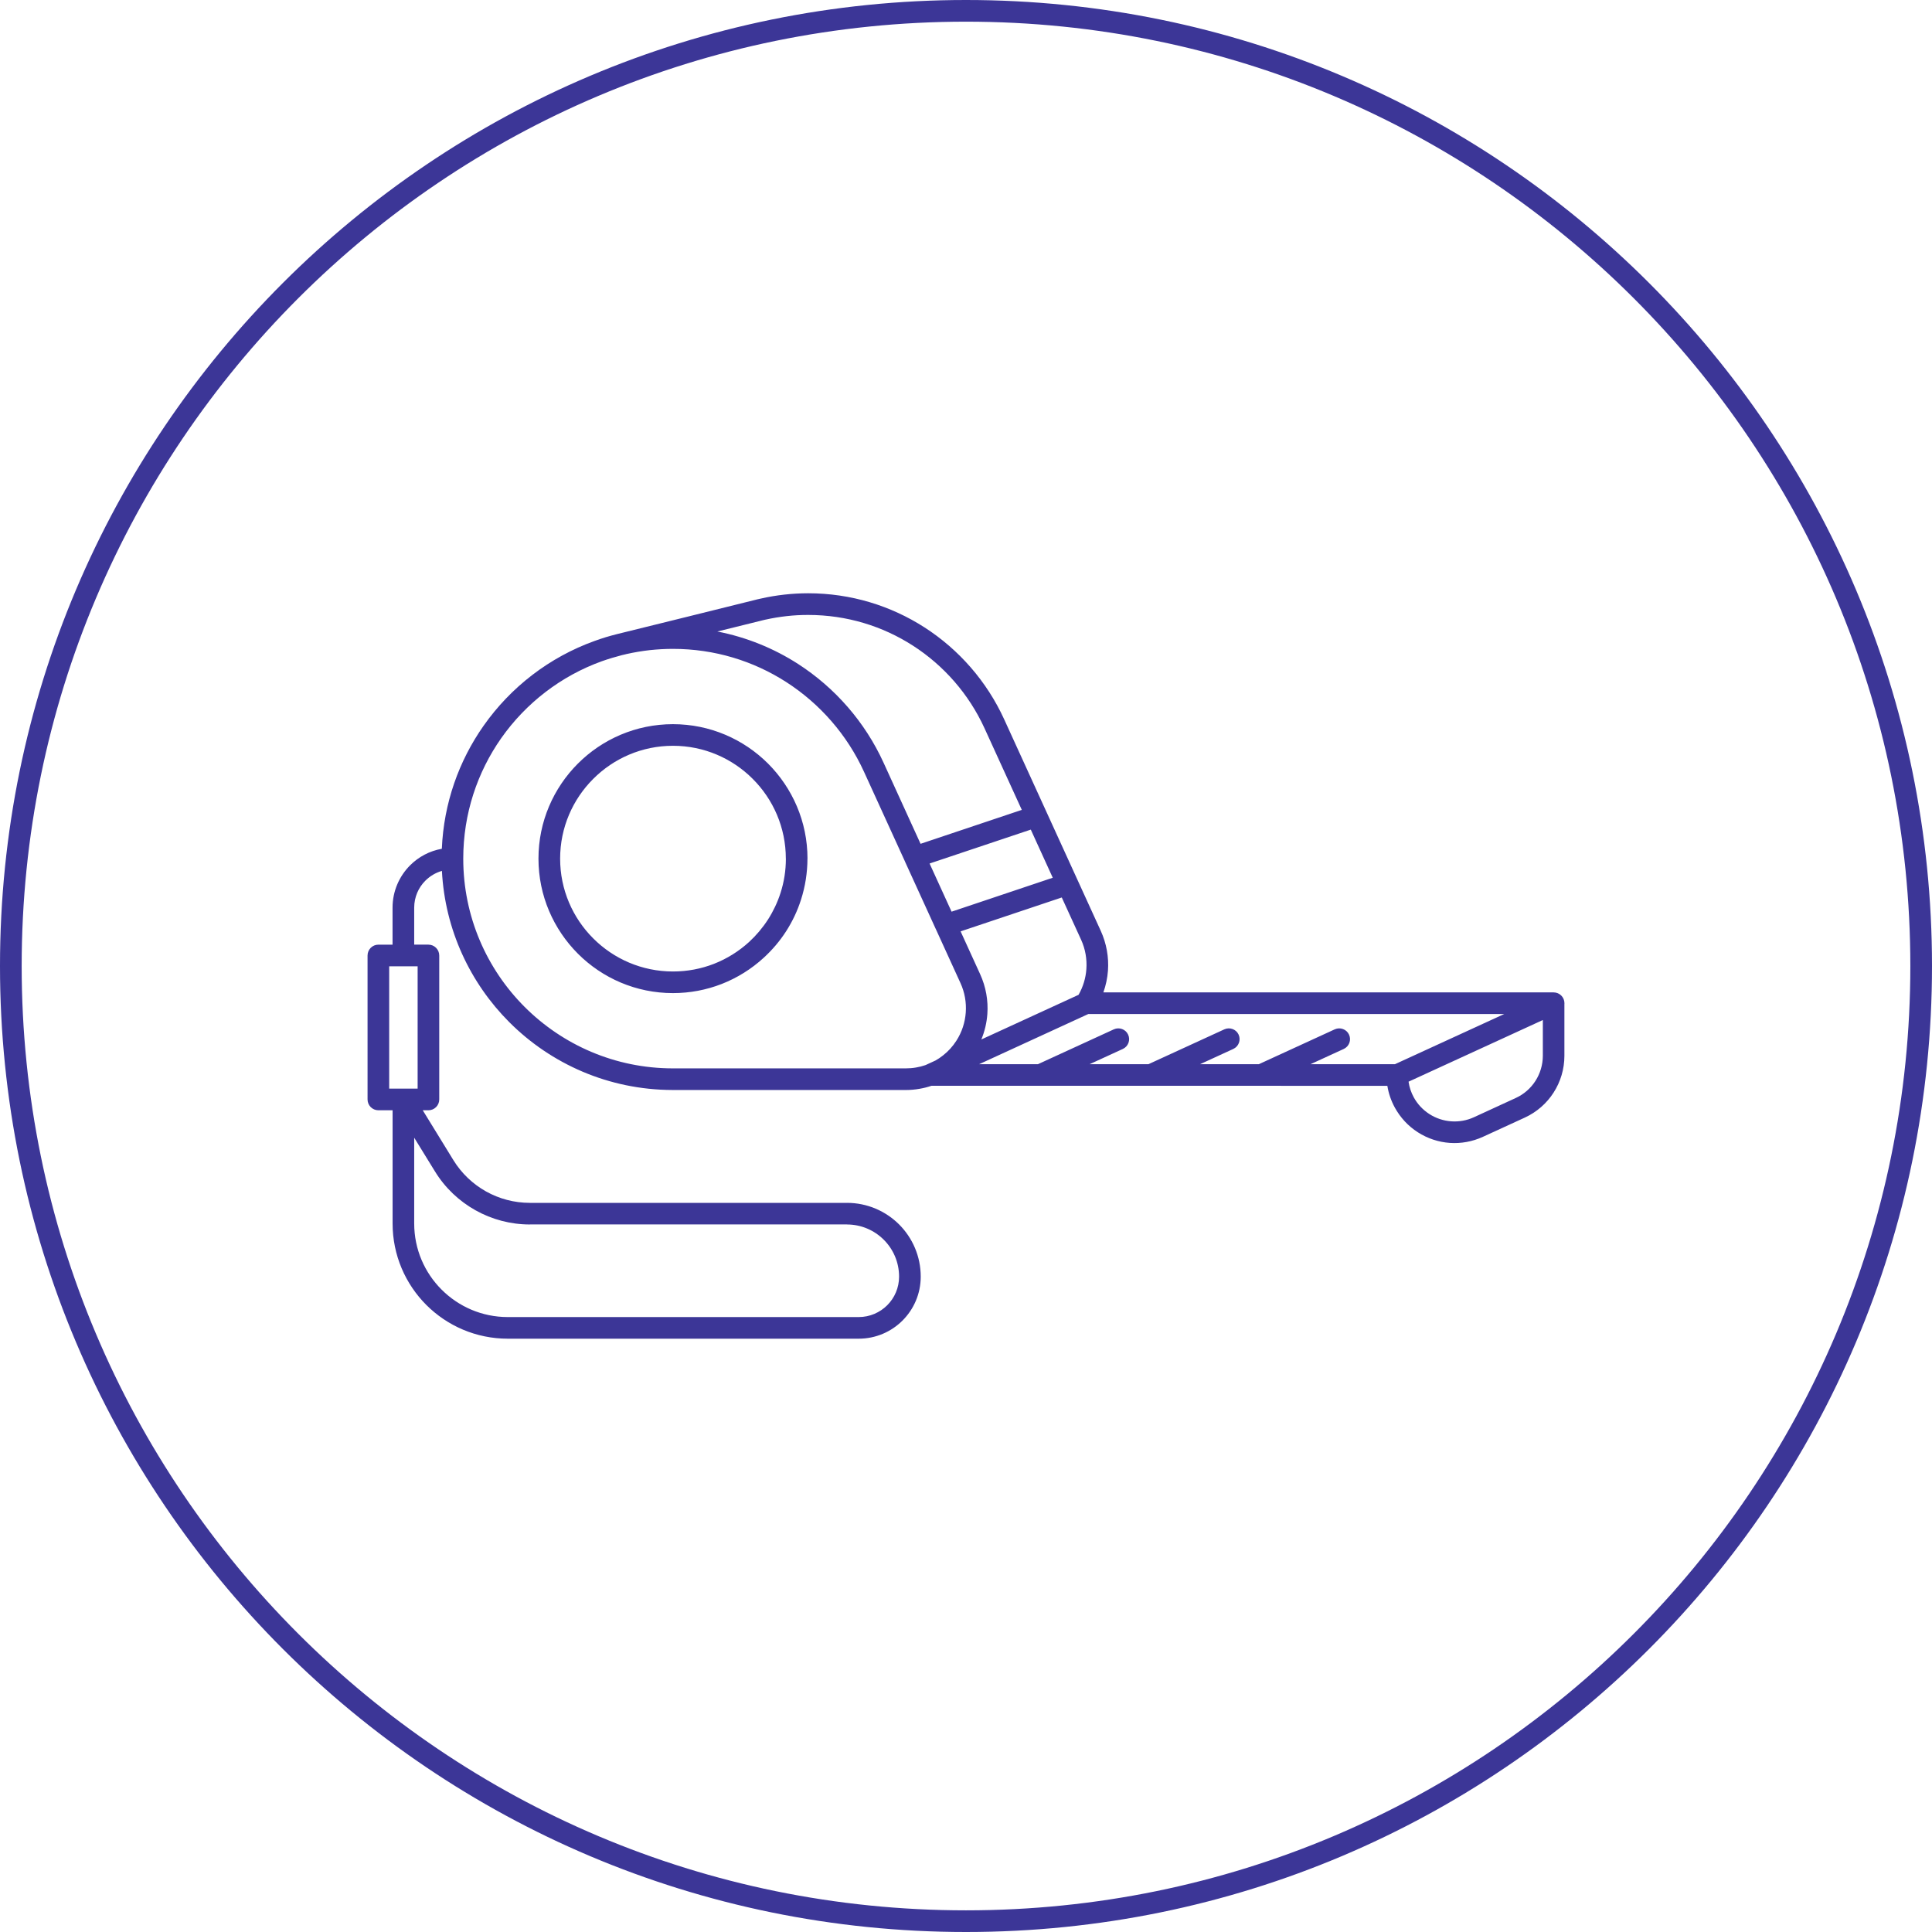
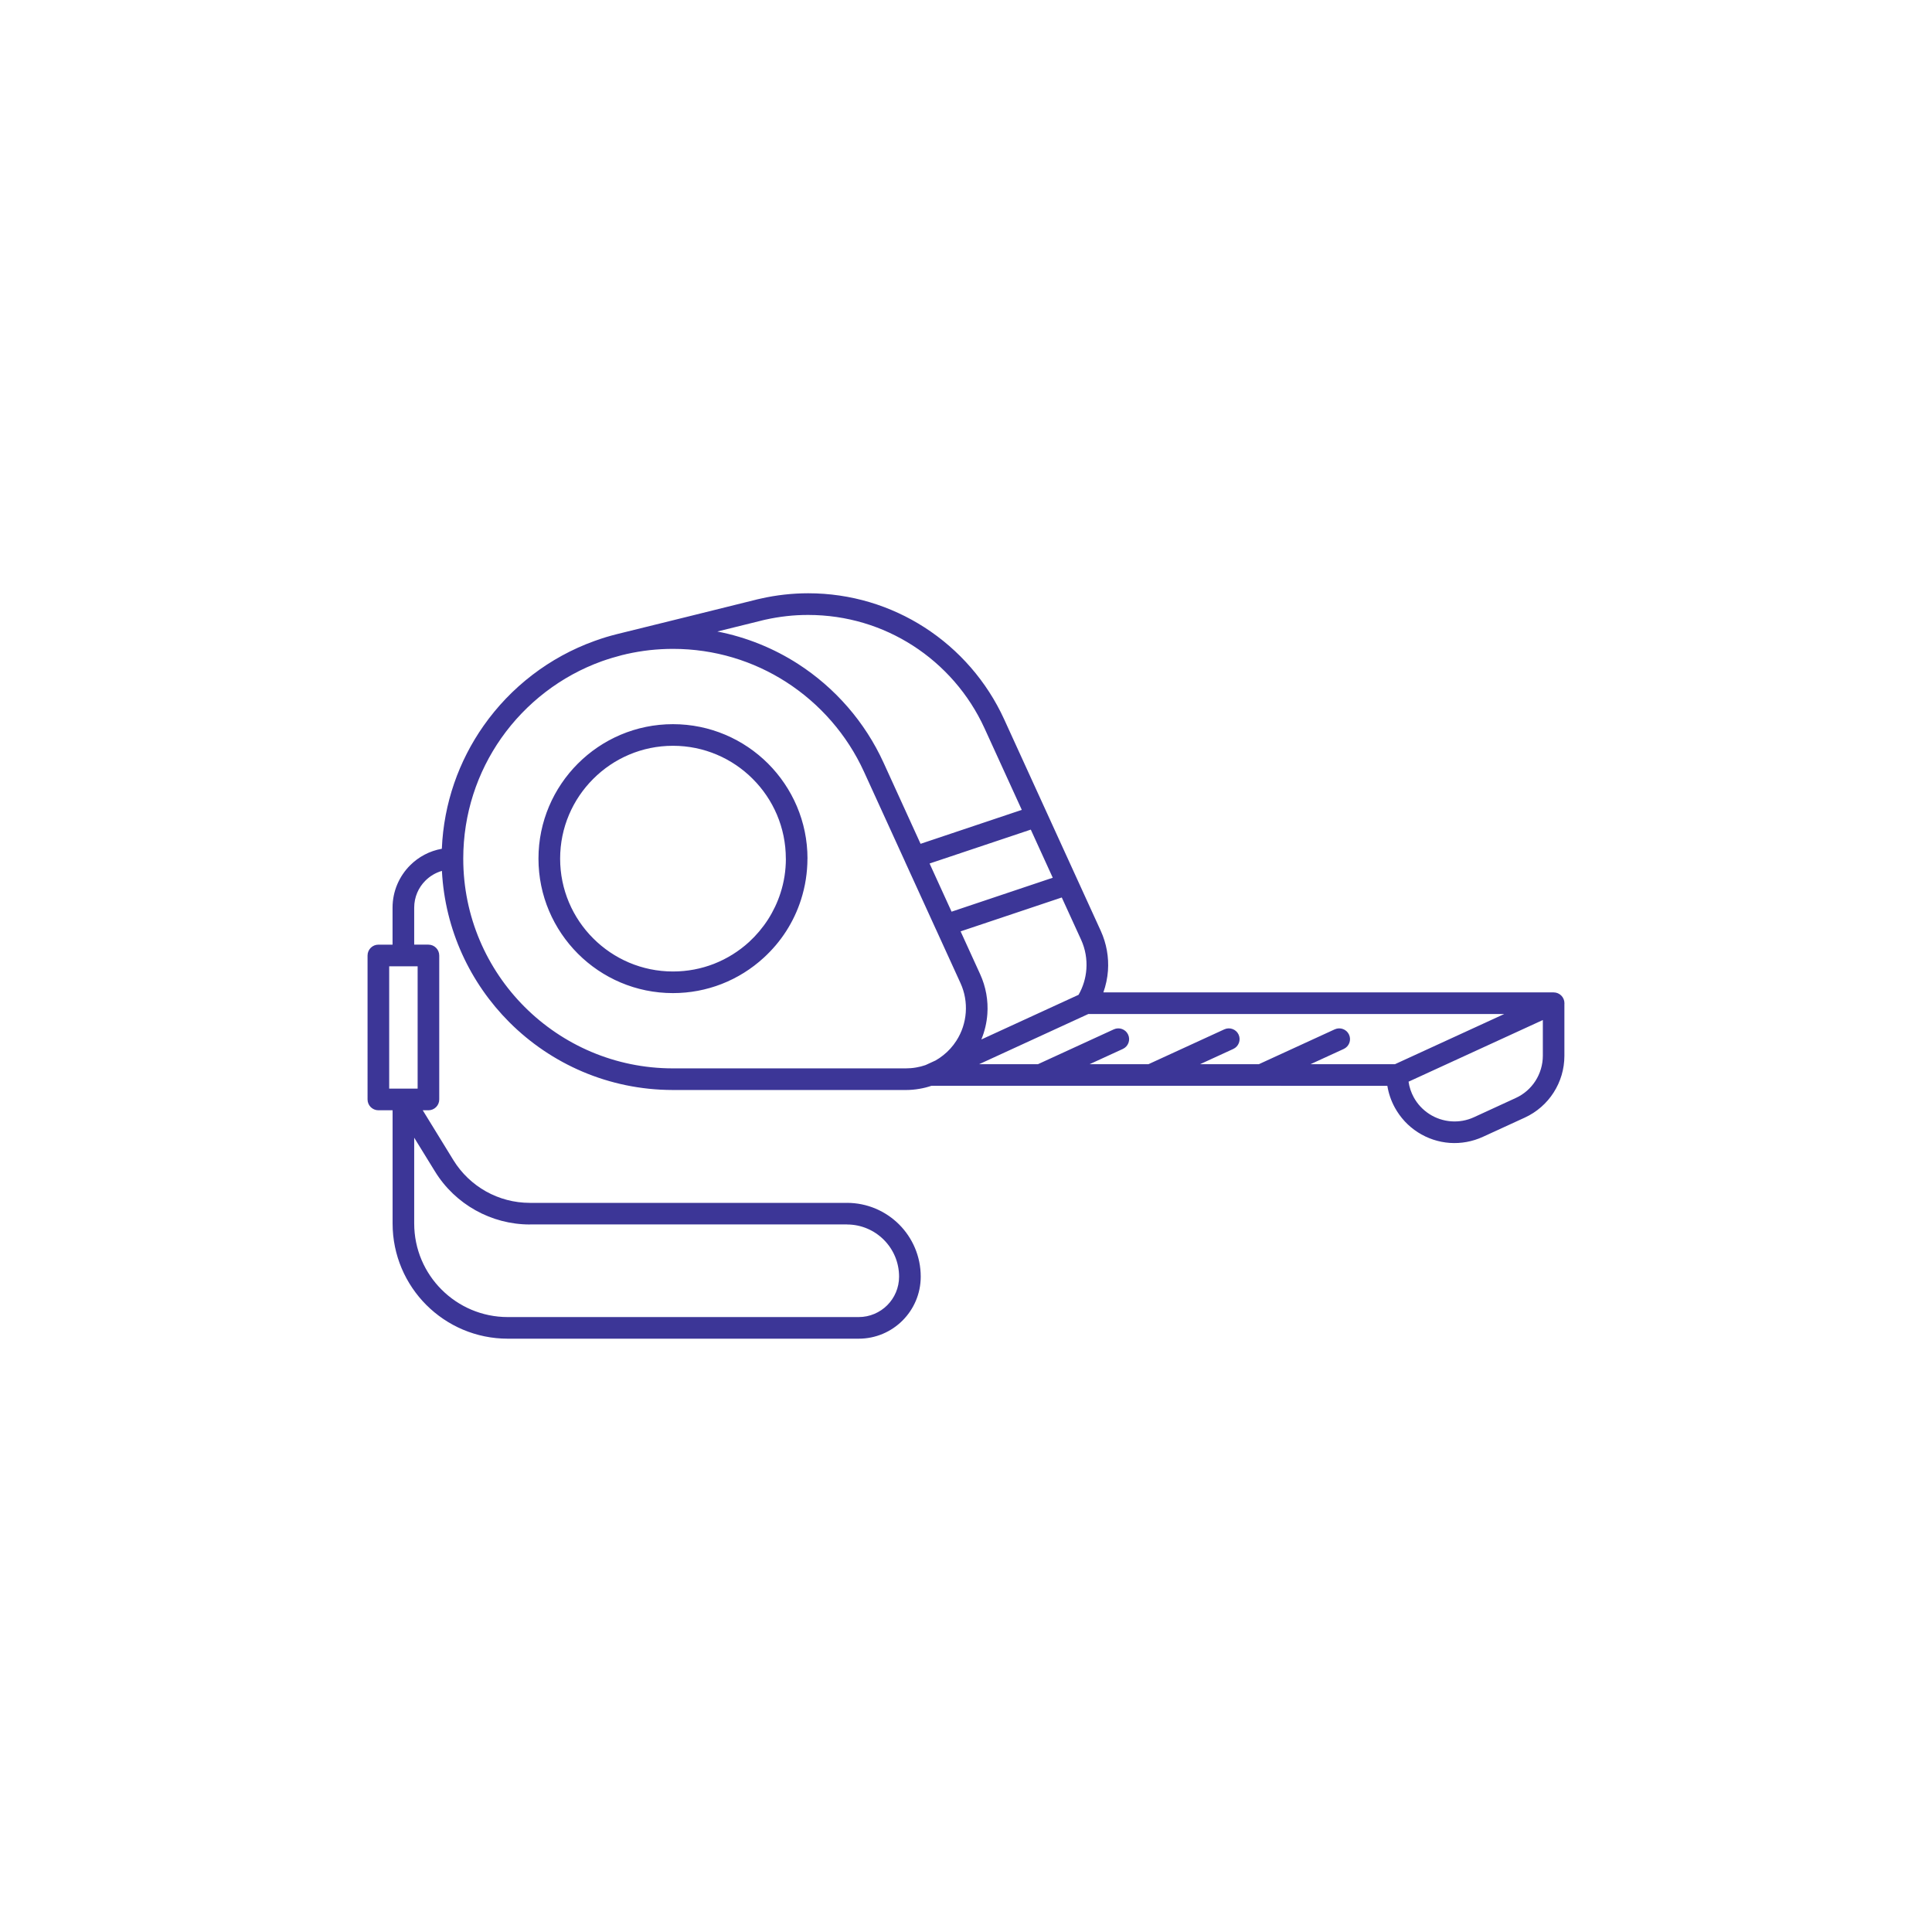
<svg xmlns="http://www.w3.org/2000/svg" version="1.1" id="Layer_1" x="0px" y="0px" width="180px" height="180px" viewBox="0 0 180 180" enable-background="new 0 0 180 180" xml:space="preserve">
  <g>
    <path fill="#3C3697" d="M62.698,99.538c0.019,0,0.035,0,0.05,0h21.634c0.334,0,0.657-0.027,0.968-0.082   c0.303-0.051,0.591-0.125,0.859-0.218c0.027-0.012,0.051-0.023,0.074-0.031l0.887-0.408c0.245-0.14,0.482-0.3,0.708-0.482   c0.475-0.373,0.891-0.832,1.225-1.354c0.517-0.801,0.809-1.711,0.875-2.633c0.066-0.926-0.093-1.866-0.49-2.733l-2.26-4.951   c-0.02-0.035-0.031-0.066-0.046-0.097l-2.839-6.218c-0.019-0.039-0.039-0.078-0.05-0.117l-3.803-8.326   c-1.567-3.426-4.095-6.319-7.237-8.342c-3.042-1.956-6.662-3.092-10.555-3.092c-0.739,0-1.458,0.043-2.159,0.117   c-0.727,0.082-1.435,0.202-2.119,0.354l0,0h-0.004c-0.094,0.02,0.039-0.008-0.218,0.054l-0.241,0.055   c-0.284,0.074-0.595,0.159-0.922,0.257c-0.369,0.112-0.688,0.218-0.953,0.311c-3.819,1.373-7.085,3.904-9.384,7.171   C44.47,71.949,43.16,75.819,43.16,80c0,5.394,2.186,10.278,5.721,13.814C52.419,97.349,57.304,99.538,62.698,99.538L62.698,99.538z    M62.643,101.552c-5.931-0.016-11.297-2.423-15.187-6.312c-3.647-3.651-5.997-8.602-6.284-14.101   c-0.591,0.171-1.116,0.486-1.54,0.91c-0.646,0.642-1.042,1.532-1.042,2.516v3.445h1.326c0.556,0,1.007,0.455,1.007,1.011v13.413   c0,0.557-0.451,1.008-1.007,1.008h-0.529l2.851,4.64c0.762,1.24,1.82,2.235,3.041,2.92c1.229,0.688,2.629,1.065,4.087,1.065v0.004   h29.541v-0.004c1.898,0,3.617,0.771,4.861,2.011c1.244,1.245,2.014,2.964,2.014,4.865c0,1.595-0.649,3.041-1.695,4.087   c-1.046,1.047-2.493,1.692-4.087,1.692h-32.69c-2.963,0-5.647-1.202-7.591-3.143c-1.94-1.944-3.142-4.628-3.142-7.591v-10.547   h-1.322c-0.56,0-1.011-0.451-1.011-1.008V89.022c0-0.556,0.451-1.011,1.011-1.011h1.318v-3.445c0-1.541,0.626-2.933,1.633-3.944   c0.79-0.79,1.812-1.342,2.959-1.544c0.179-4.254,1.59-8.19,3.889-11.46c2.528-3.601,6.133-6.39,10.353-7.906   c0.393-0.14,0.743-0.257,1.046-0.35c0.319-0.097,0.669-0.19,1.05-0.288c4.309-1.058,8.618-2.131,12.927-3.201   c0.016-0.004,0.035-0.012,0.055-0.016l0.136-0.031l0,0c0.05-0.012-0.132,0.031,0.28-0.062l0,0c0.719-0.164,1.443-0.284,2.174-0.366   c0.739-0.082,1.482-0.125,2.217-0.125c3.99,0,7.712,1.167,10.838,3.177c3.224,2.073,5.814,5.044,7.424,8.563l8.999,19.706   c0.54,1.186,0.762,2.462,0.673,3.714c-0.051,0.688-0.194,1.369-0.428,2.026h41.95c0.556,0,1.007,0.451,1.007,1.007   c0,0.027,0,0.059-0.004,0.086v4.814c0,1.24-0.361,2.423-1.003,3.422c-0.639,1-1.563,1.82-2.691,2.338l-3.896,1.788   c-0.984,0.451-2.042,0.639-3.084,0.568c-1.047-0.074-2.073-0.408-2.983-0.992c-0.906-0.579-1.633-1.376-2.139-2.294   c-0.346-0.63-0.583-1.318-0.7-2.034H86.778c-0.357,0.121-0.723,0.214-1.089,0.276c-0.432,0.077-0.867,0.116-1.307,0.116H62.698   C62.678,101.556,62.659,101.552,62.643,101.552L62.643,101.552z M66.832,58.836c2.718,0.529,5.258,1.567,7.509,3.014   c3.461,2.229,6.25,5.421,7.977,9.206l3.449,7.56l9.431-3.162l-3.48-7.618c-1.447-3.158-3.776-5.83-6.677-7.692   c-2.808-1.805-6.152-2.851-9.75-2.851c-0.685,0-1.35,0.035-1.995,0.109c-0.669,0.074-1.322,0.183-1.952,0.323h-0.004h-0.004   c-0.229,0.054-0.031,0.012-0.265,0.062l0,0l-0.082,0.02l-0.042,0.012L66.832,58.836z M124.356,95.901   c0.506-0.229,1.101-0.008,1.33,0.494c0.233,0.506,0.012,1.101-0.493,1.334l-3.092,1.419h7.867l10.177-4.674h-38.749l-10.17,4.674   h5.479l7.07-3.247c0.506-0.229,1.101-0.008,1.33,0.494c0.233,0.506,0.012,1.101-0.494,1.334l-3.092,1.419H107l7.07-3.247   c0.506-0.229,1.101-0.008,1.33,0.494c0.229,0.506,0.008,1.101-0.498,1.334l-3.091,1.419h5.476L124.356,95.901z M96.037,77.293   l-9.43,3.158l2.049,4.488l9.427-3.162L96.037,77.293z M98.923,83.616l-9.426,3.158l1.82,3.986c0.541,1.186,0.762,2.461,0.673,3.71   c-0.059,0.813-0.245,1.613-0.561,2.376l9.058-4.161c0.424-0.743,0.669-1.56,0.728-2.392c0.066-0.929-0.094-1.871-0.49-2.738   L98.923,83.616z M62.698,92.525c-3.454,0-6.588-1.403-8.855-3.671c-2.267-2.271-3.675-5.401-3.675-8.859   c0-3.453,1.408-6.588,3.675-8.855c2.268-2.268,5.402-3.671,8.855-3.671c3.457,0,6.588,1.404,8.859,3.671   c2.267,2.271,3.675,5.402,3.675,8.855h-0.004c0,0.661-0.055,1.307-0.152,1.937c-0.101,0.649-0.253,1.279-0.447,1.886   c-0.334,1.046-0.801,2.03-1.38,2.933c-0.583,0.91-1.292,1.746-2.096,2.481c-1.136,1.042-2.466,1.878-3.924,2.446   C65.816,92.227,64.292,92.525,62.698,92.525L62.698,92.525z M55.27,87.428c1.902,1.905,4.531,3.083,7.428,3.083   c1.349,0,2.633-0.252,3.807-0.708c1.225-0.479,2.341-1.178,3.294-2.05c0.665-0.614,1.256-1.314,1.758-2.092   c0.486-0.762,0.879-1.586,1.159-2.458c0.167-0.513,0.292-1.042,0.377-1.579c0.082-0.533,0.125-1.073,0.125-1.629h-0.004   c0-2.897-1.178-5.526-3.084-7.428c-1.902-1.906-4.531-3.084-7.432-3.084c-2.897,0-5.526,1.178-7.428,3.084   c-1.905,1.901-3.084,4.53-3.084,7.428C52.186,82.897,53.364,85.526,55.27,87.428L55.27,87.428z M38.59,105.997v7.992   c0,2.407,0.976,4.589,2.555,6.164c1.579,1.578,3.757,2.555,6.164,2.555H80c1.039,0,1.983-0.424,2.664-1.104   c0.68-0.681,1.101-1.622,1.101-2.66c0-1.346-0.544-2.559-1.423-3.438s-2.092-1.424-3.434-1.424v-0.004H49.366v0.004   c-1.797,0-3.535-0.467-5.063-1.322s-2.839-2.088-3.78-3.624L38.59,105.997z M37.583,101.424h1.327V90.029H36.26v11.395H37.583z    M143.055,100.704c0.439-0.688,0.685-1.493,0.688-2.337v-3.333l-12.511,5.744c0.074,0.518,0.241,1.011,0.486,1.458   c0.338,0.622,0.84,1.163,1.462,1.563c0.618,0.396,1.318,0.622,2.03,0.673c0.716,0.051,1.442-0.074,2.111-0.381l3.897-1.793   C141.985,101.948,142.615,101.389,143.055,100.704L143.055,100.704z" />
-     <path fill="#3C3697" d="M89.998,0c24.854,0,47.352,10.072,63.639,26.359C169.924,42.646,180,65.147,180,89.998   c0,24.854-10.076,47.352-26.363,63.639S114.853,180,89.998,180c-24.851,0-47.352-10.076-63.639-26.363   C10.072,137.35,0,114.853,0,89.998c0-24.851,10.072-47.352,26.359-63.639C42.646,10.072,65.147,0,89.998,0L89.998,0z    M152.213,27.787C136.292,11.865,114.296,2.019,89.998,2.019c-24.294,0-46.29,9.847-62.211,25.768S2.019,65.704,2.019,89.998   c0,24.298,9.847,46.294,25.768,62.215c15.921,15.922,37.917,25.769,62.211,25.769c24.298,0,46.294-9.847,62.215-25.769   c15.922-15.921,25.769-37.917,25.769-62.215C177.981,65.704,168.135,43.708,152.213,27.787L152.213,27.787z" />
  </g>
</svg>